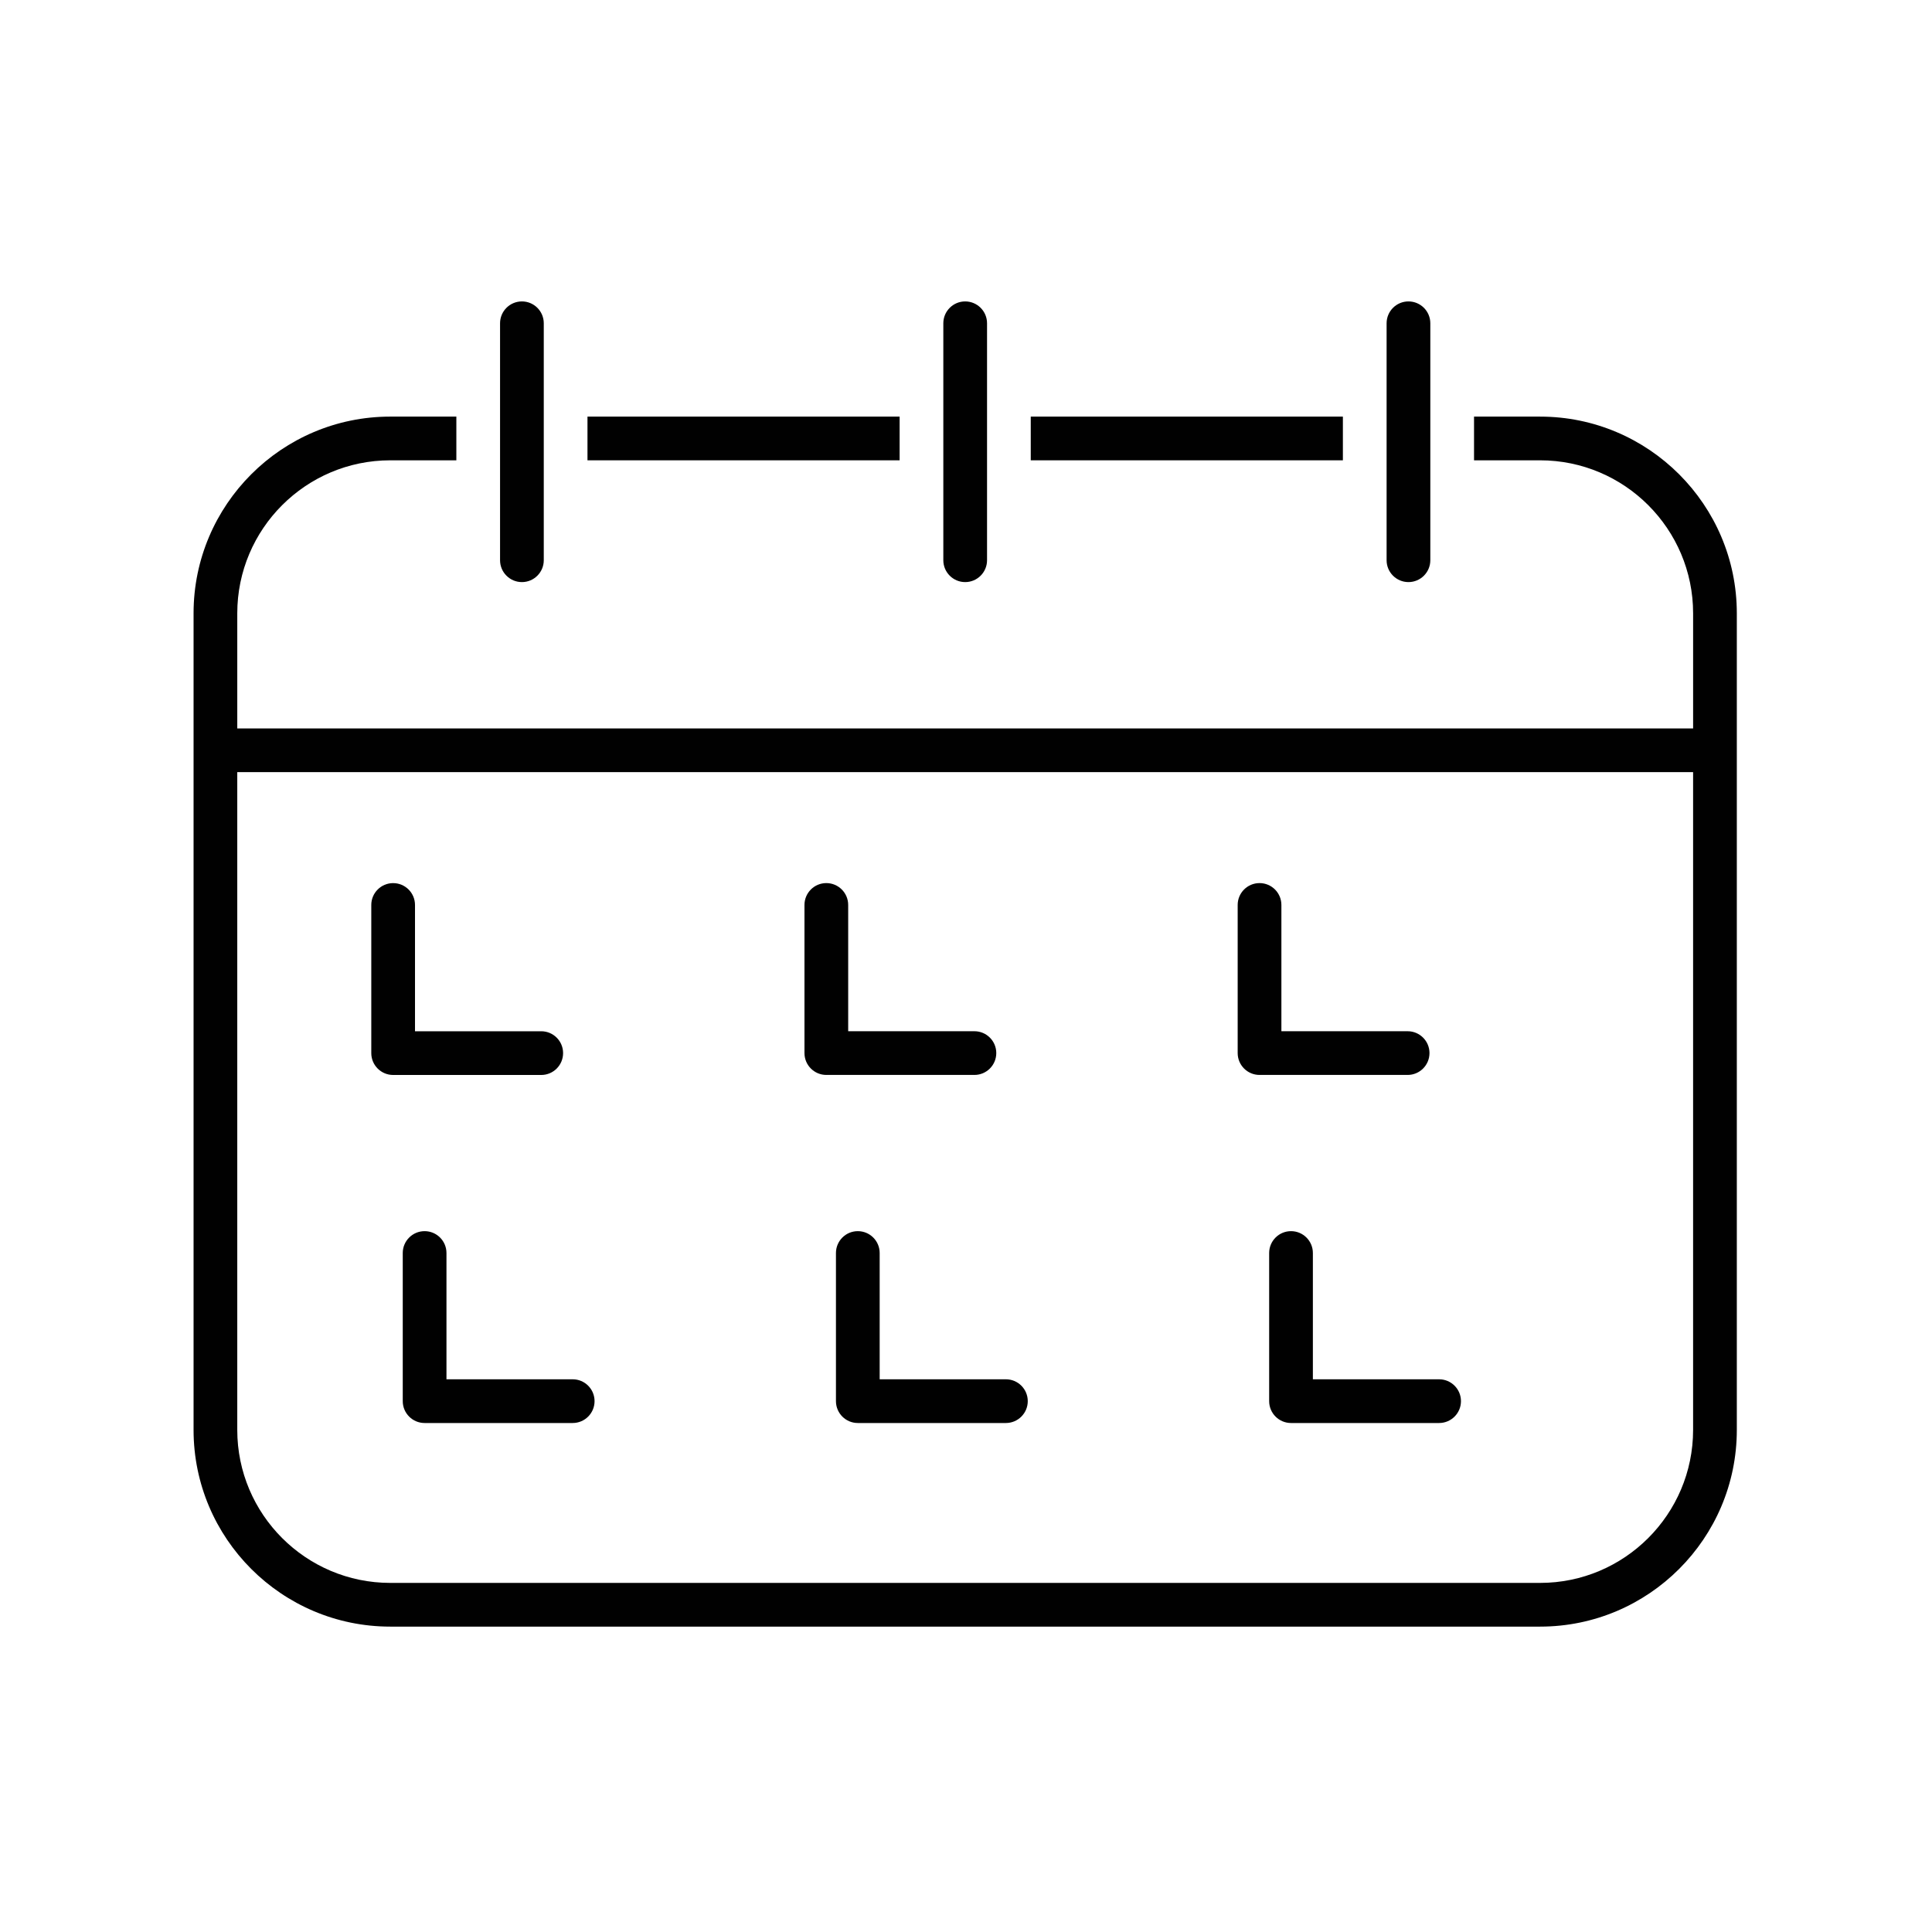
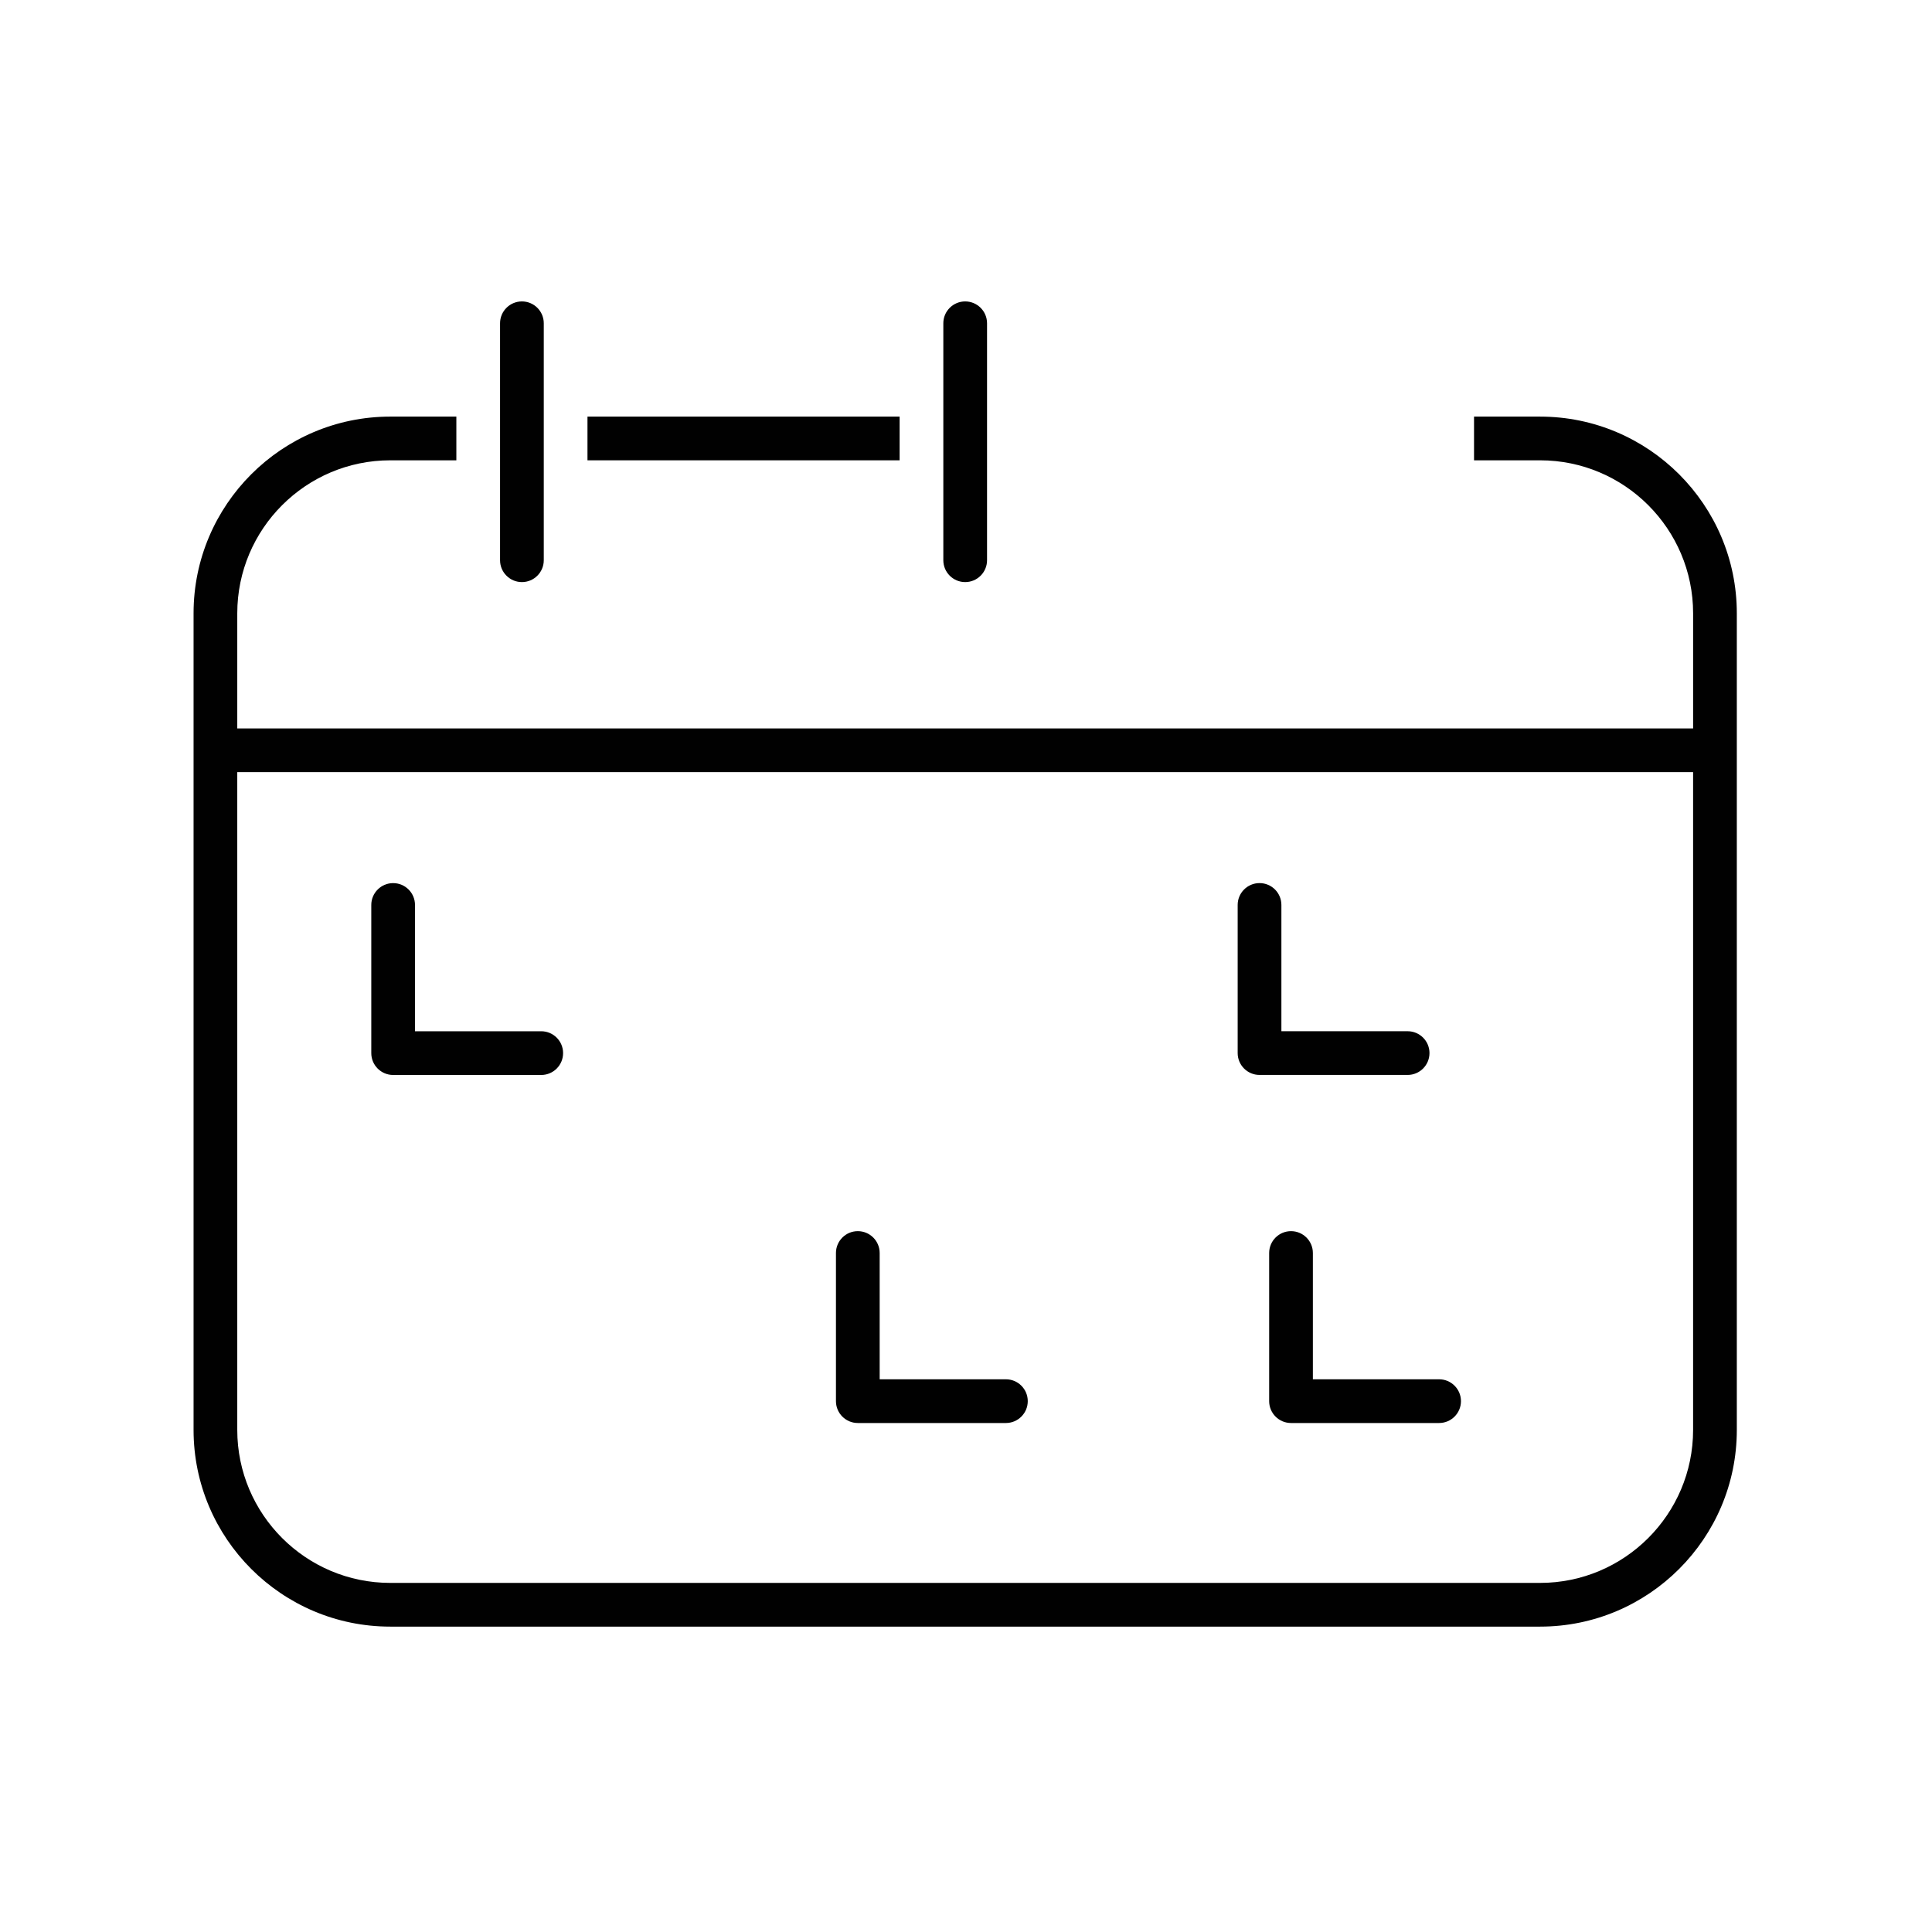
<svg xmlns="http://www.w3.org/2000/svg" id="Layer_1" version="1.1" viewBox="0 0 283.465 283.465">
  <defs>
    <style> .st0 { fill: #010101; } </style>
  </defs>
-   <rect class="st0" x="151.233" y="61.125" width="45.797" height="6.413" />
  <rect class="st0" x="86.196" y="61.125" width="45.797" height="6.413" />
  <path class="st0" d="M225.968,61.125h-9.697v6.413h9.697c12.378,0,22.447,10.069,22.447,22.447v16.893H34.813v-16.893c0-12.378,10.069-22.447,22.447-22.447h9.697v-6.413h-9.697c-15.911,0-28.86,12.948-28.86,28.86v20.098c0,0-0.0.001-0.0.002,0,0.0 0.0.001 0.0.002v99.712c0,15.918,12.948,28.86,28.86,28.86h168.708c15.911,0,28.86-12.942,28.86-28.86v-119.813c0-15.911-12.948-28.86-28.86-28.86ZM225.968,232.245H57.259c-12.378,0-22.447-10.069-22.447-22.447v-96.507h213.601v96.507c0,12.378-10.069,22.447-22.447,22.447Z" />
  <path class="st0" d="M76.576,85.406c1.77,0,3.207-1.437,3.207-3.207v-34.767c0-1.77-1.437-3.207-3.207-3.207-1.77,0-3.207,1.437-3.207,3.207v34.767c0,1.77,1.437,3.207,3.207,3.207Z" />
  <path class="st0" d="M141.613,85.406c1.77,0,3.207-1.437,3.207-3.207v-34.767c0-1.77-1.437-3.207-3.207-3.207-1.77,0-3.207,1.437-3.207,3.207v34.767c0,1.77,1.437,3.207,3.207,3.207Z" />
-   <path class="st0" d="M206.651,85.406c1.77,0,3.207-1.437,3.207-3.207v-34.767c0-1.77-1.437-3.207-3.207-3.207s-3.207,1.437-3.207,3.207v34.767c0,1.77,1.437,3.207,3.207,3.207Z" />
  <path class="st0" d="M82.618,154.514c0-1.771-1.435-3.207-3.207-3.207h-18.522v-18.528c0-1.771-1.435-3.207-3.207-3.207-1.771,0-3.207,1.436-3.207,3.207v21.735c0,1.771,1.435,3.207,3.207,3.207h21.728c1.771,0,3.207-1.436,3.207-3.207Z" />
-   <path class="st0" d="M84.028,202.371h-18.522v-18.528c0-1.771-1.435-3.207-3.207-3.207s-3.207,1.436-3.207,3.207v21.735c0,1.771,1.435,3.207,3.207,3.207h21.728c1.771,0,3.207-1.436,3.207-3.207,0-1.771-1.435-3.207-3.207-3.207Z" />
  <path class="st0" d="M147.588,202.371h-18.522v-18.528c0-1.771-1.435-3.207-3.207-3.207-1.771,0-3.207,1.436-3.207,3.207v21.735c0,1.771,1.435,3.207,3.207,3.207h21.728c1.771,0,3.207-1.436,3.207-3.207,0-1.771-1.435-3.207-3.207-3.207Z" />
  <path class="st0" d="M211.148,202.371h-18.522v-18.528c0-1.771-1.435-3.207-3.207-3.207-1.771,0-3.207,1.436-3.207,3.207v21.735c0,1.771,1.435,3.207,3.207,3.207h21.728c1.771,0,3.207-1.436,3.207-3.207,0-1.771-1.435-3.207-3.207-3.207Z" />
-   <path class="st0" d="M146.176,154.51c0-1.771-1.435-3.207-3.207-3.207h-18.522v-18.528c0-1.771-1.435-3.207-3.207-3.207-1.771,0-3.207,1.436-3.207,3.207v21.734c0,1.771,1.435,3.207,3.207,3.207h21.728c1.771,0,3.207-1.436,3.207-3.207Z" />
  <path class="st0" d="M209.736,154.51c0-1.771-1.435-3.207-3.207-3.207h-18.522v-18.528c0-1.771-1.435-3.207-3.207-3.207s-3.207,1.436-3.207,3.207v21.734c0,1.771,1.435,3.207,3.207,3.207h21.728c1.771,0,3.207-1.436,3.207-3.207Z" />
</svg>